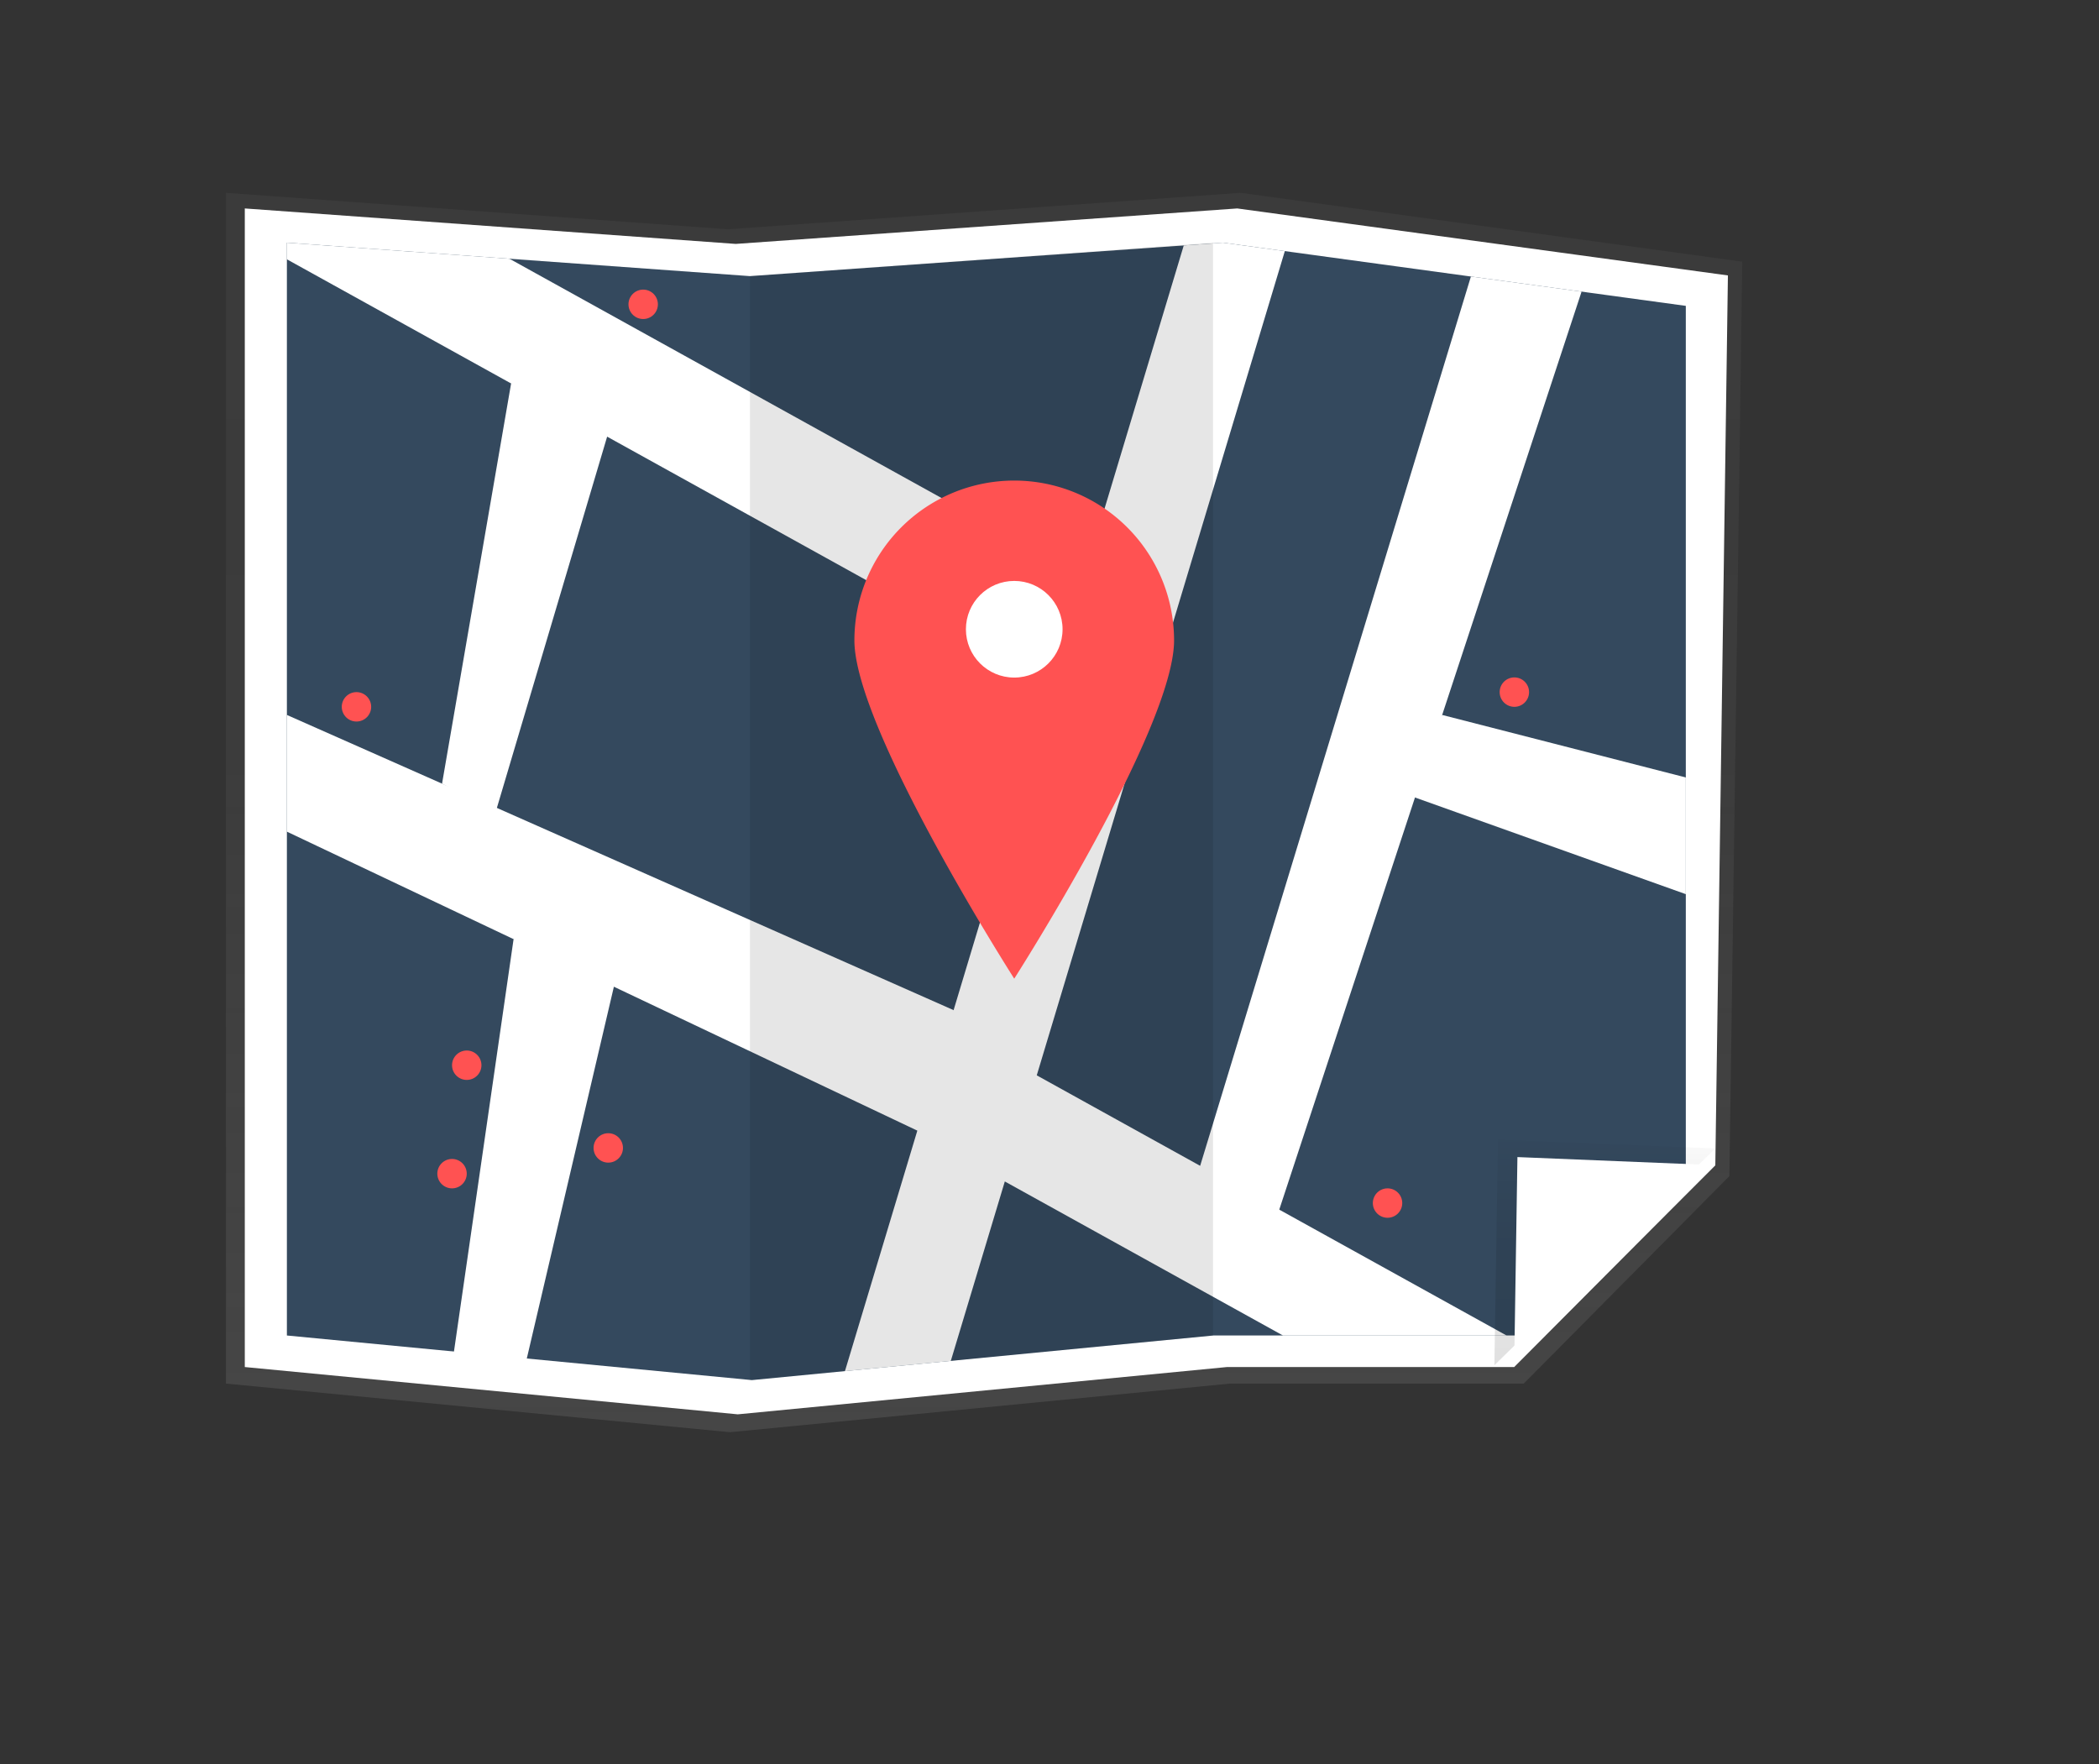
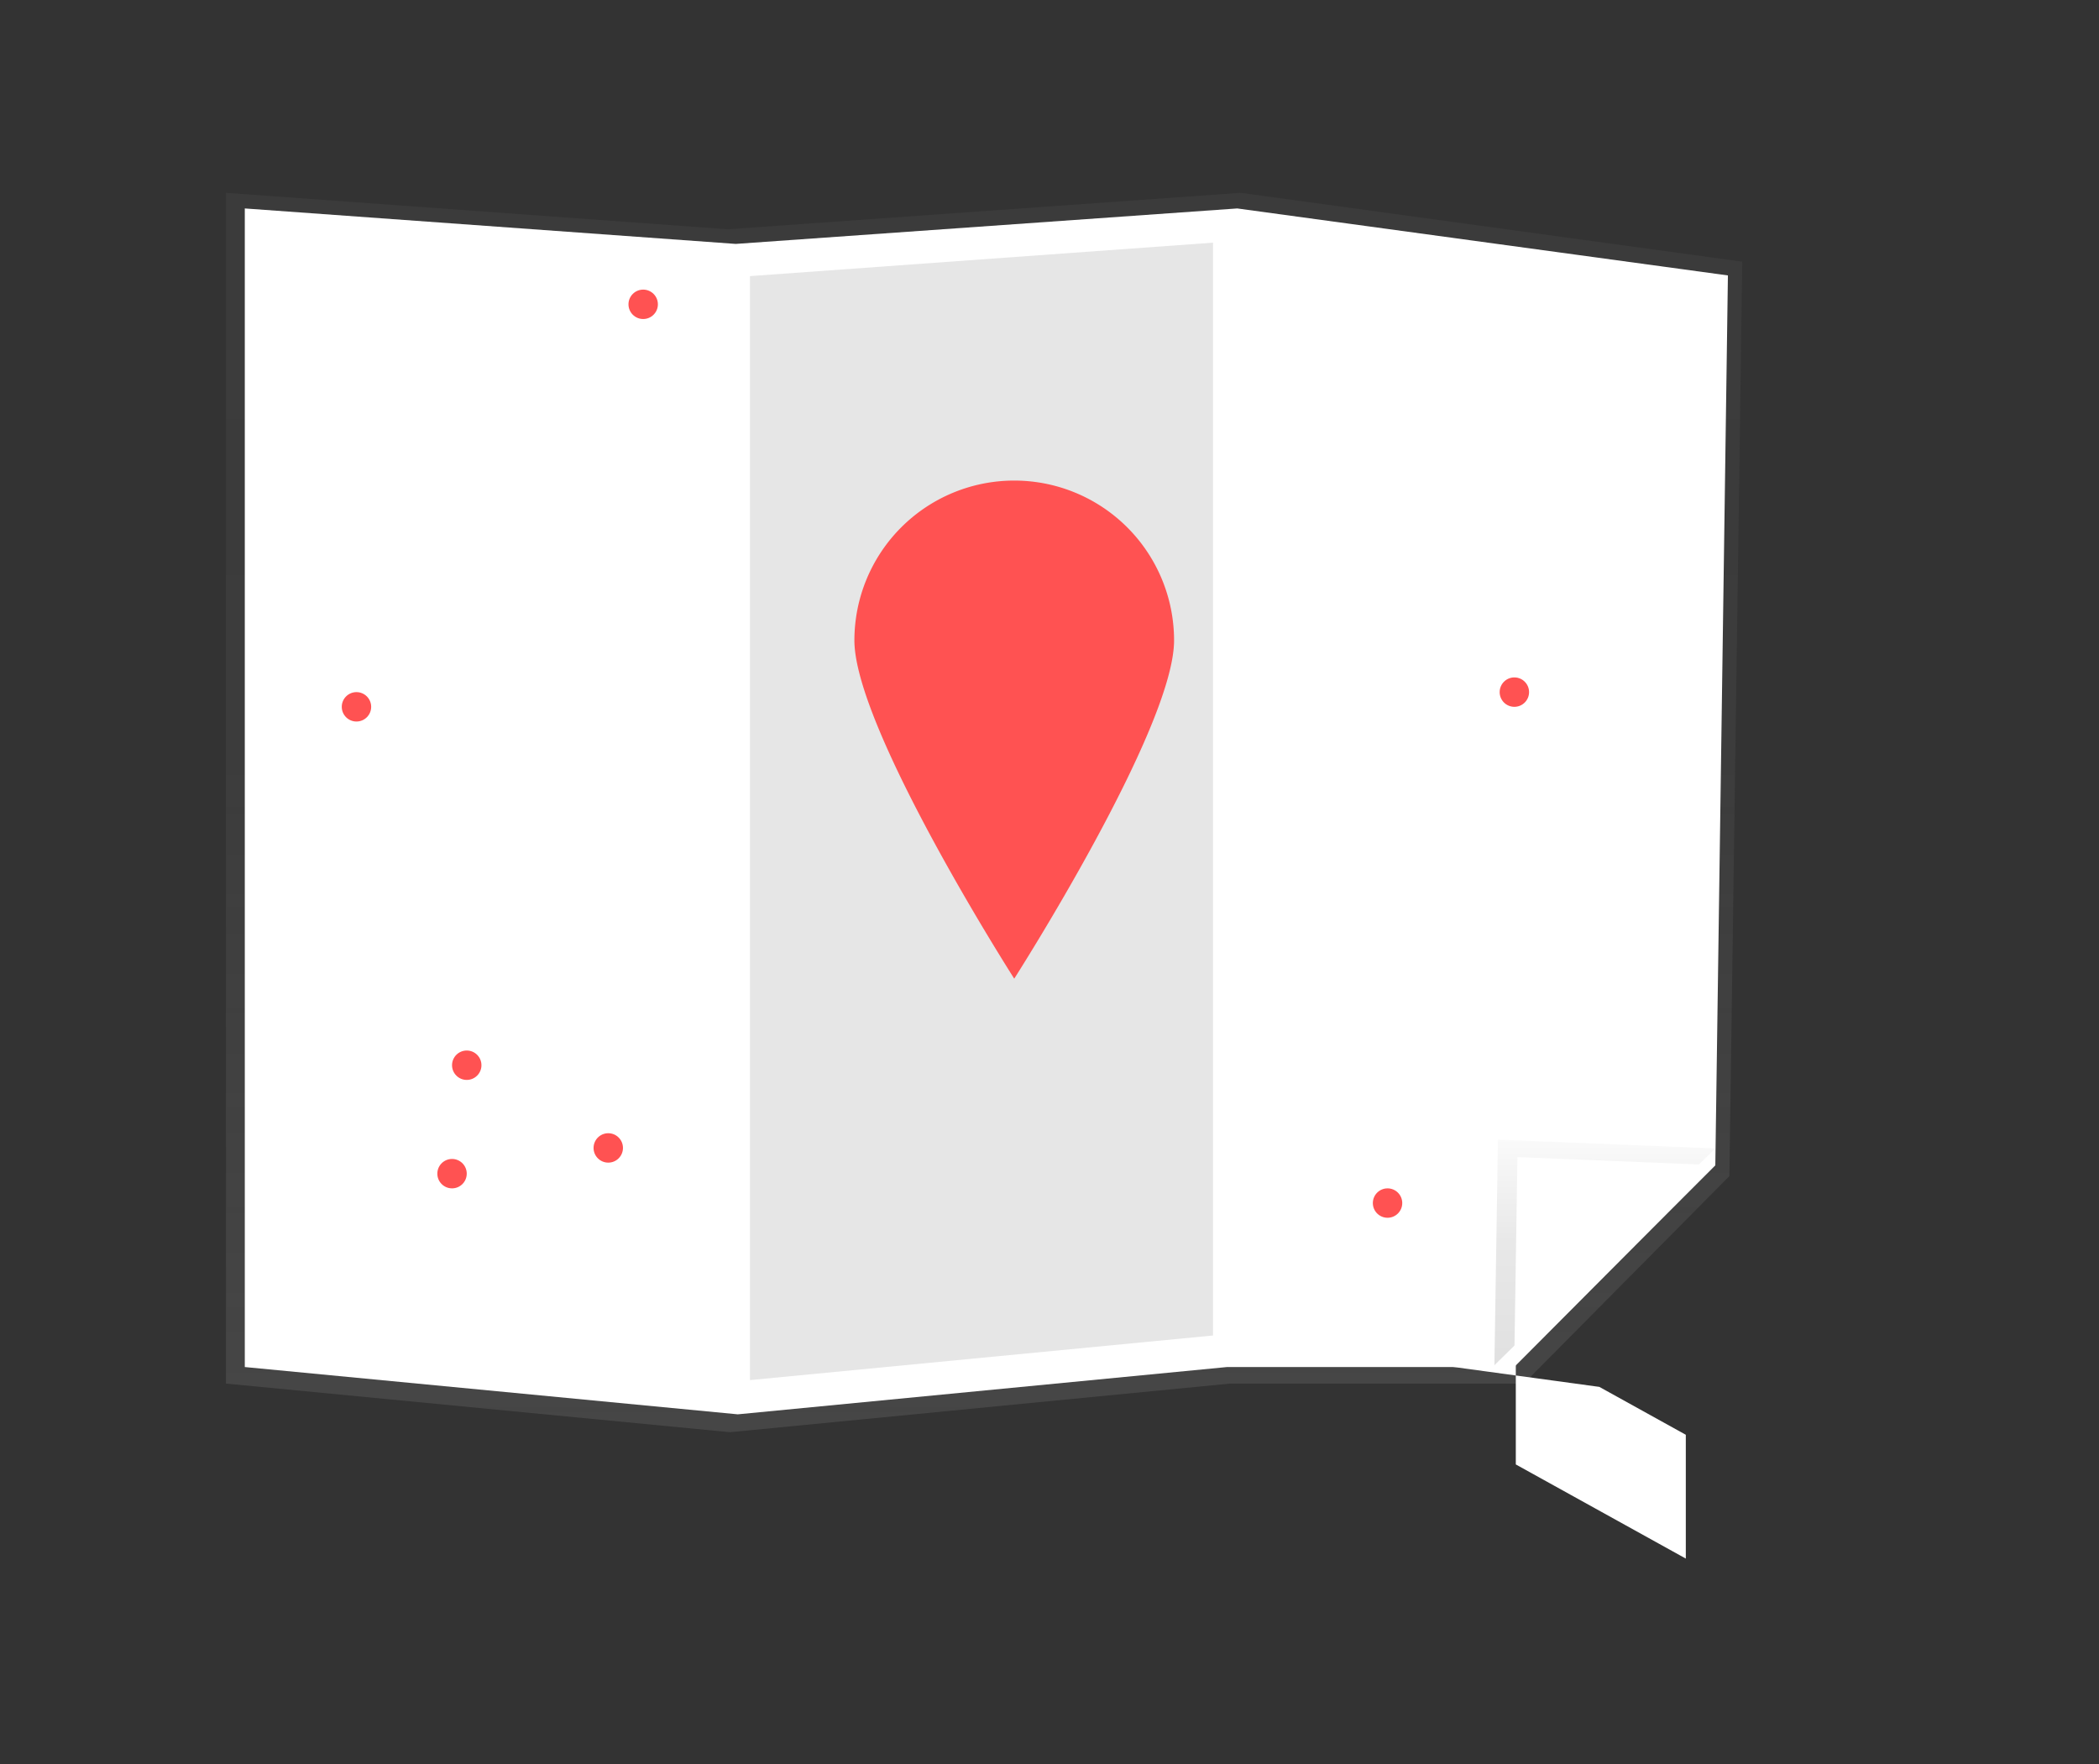
<svg xmlns="http://www.w3.org/2000/svg" data-name="Layer 1" width="1142.046" height="959.789" viewBox="0 0 1142.046 959.789">
  <rect x="0" y="0" width="1142.046" height="959.789" fill="#333333" stroke="none" />
  <defs>
    <linearGradient id="a" x1="535.451" y1="779.244" x2="535.451" y2="104.907" gradientUnits="userSpaceOnUse">
      <stop offset="0" stop-color="gray" stop-opacity=".25" />
      <stop offset=".535" stop-color="gray" stop-opacity=".12" />
      <stop offset="1" stop-color="gray" stop-opacity=".1" />
    </linearGradient>
    <linearGradient id="c" x1="873.186" y1="742.811" x2="873.186" y2="620.076" gradientUnits="userSpaceOnUse">
      <stop offset="0" stop-opacity=".12" />
      <stop offset=".551" stop-opacity=".09" />
      <stop offset="1" stop-opacity=".02" />
    </linearGradient>
    <clipPath id="b" transform="translate(-64.55 -7.924)">
-       <path fill="#34495e" d="M889.286 734.556H724.703l-251.058 24.269-253.001-24.269V139.96l251.952 18.202 257.393-18.202 251.797 34.381v467.184l-92.5 93.031z" />
+       <path fill="#34495e" d="M889.286 734.556H724.703l-251.058 24.269-253.001-24.269l251.952 18.202 257.393-18.202 251.797 34.381v467.184l-92.5 93.031z" />
    </clipPath>
  </defs>
  <path fill="url(#a)" d="M829.064 752.8H669.299l-272.121 26.444L122.951 752.8V104.907l273.09 19.833 278.988-19.833 272.922 37.463-7.006 497.539L829.064 752.8z" />
  <path fill="#fff" d="M823.856 743.794h-156.27l-266.168 25.73-268.228-25.73V113.412l267.116 19.297 272.884-19.297 266.952 36.451-6.853 484.092-109.433 109.839z" />
-   <path fill="#34495e" d="M824.736 726.631H660.154l-251.058 24.27-253.001-24.27V132.035l251.952 18.202 257.393-18.202 251.797 34.382V633.6l-92.501 93.031z" />
  <g clip-path="url(#b)">
    <path fill="#fff" d="M1142.046 905.143l-577.957-320.06L710.891 97.332l-49.96-19.812-71.143 236.373L22.967 0 0 54.646l572.409 316.988-130.683 434.194 49.96 19.812 55.024-182.817 572.369 316.966 22.967-54.646z" />
  </g>
  <path fill="url(#c)" d="M813.083 742.811l1.936-122.735 118.27 4.771-120.206 117.964z" />
  <path fill="#fff" d="M156.095 388.993l362.749 160.612 24.107 49.971-24 25-362.856-172.087v-63.496zm667.761 353.818l1.762-113.256 107.671 4.402-109.433 108.854zm-174.905-95.235l151.358-497.125 60.21 8.221-169.568 514.904-42-26z" />
  <path opacity=".1" d="M408.047 750.901l251.952-24.27V132.035l-251.952 18.202" />
  <path d="M638.799 348.436c0 48.03-86.965 184.042-86.965 184.042s-86.965-136.013-86.965-184.042a86.965 86.965 0 11173.93 0z" fill="#ff5252" />
-   <circle cx="551.834" cy="342.369" r="26.292" fill="#fff" />
  <path fill="#fff" d="M784.67 388.993l132.567 34.016v63.496l-162.286-57.929 29.719-39.583zm-505.236 121.99l-33.483 231.593 38 8 50.059-213.71-.059-30.29-54.517 4.407zm-1.35-302.34l-37.57 217.728 29.09 15.705 69.347-233.5-60.867.067z" />
  <circle cx="349.951" cy="165.576" r="8" fill="#ff5252" />
  <circle cx="253.951" cy="579.576" r="8" fill="#ff5252" />
  <circle cx="245.951" cy="638.576" r="8" fill="#ff5252" />
  <circle cx="330.951" cy="624.576" r="8" fill="#ff5252" />
  <circle cx="193.951" cy="384.576" r="8" fill="#ff5252" />
  <circle cx="823.951" cy="376.576" r="8" fill="#ff5252" />
  <circle cx="754.951" cy="654.576" r="8" fill="#ff5252" />
</svg>